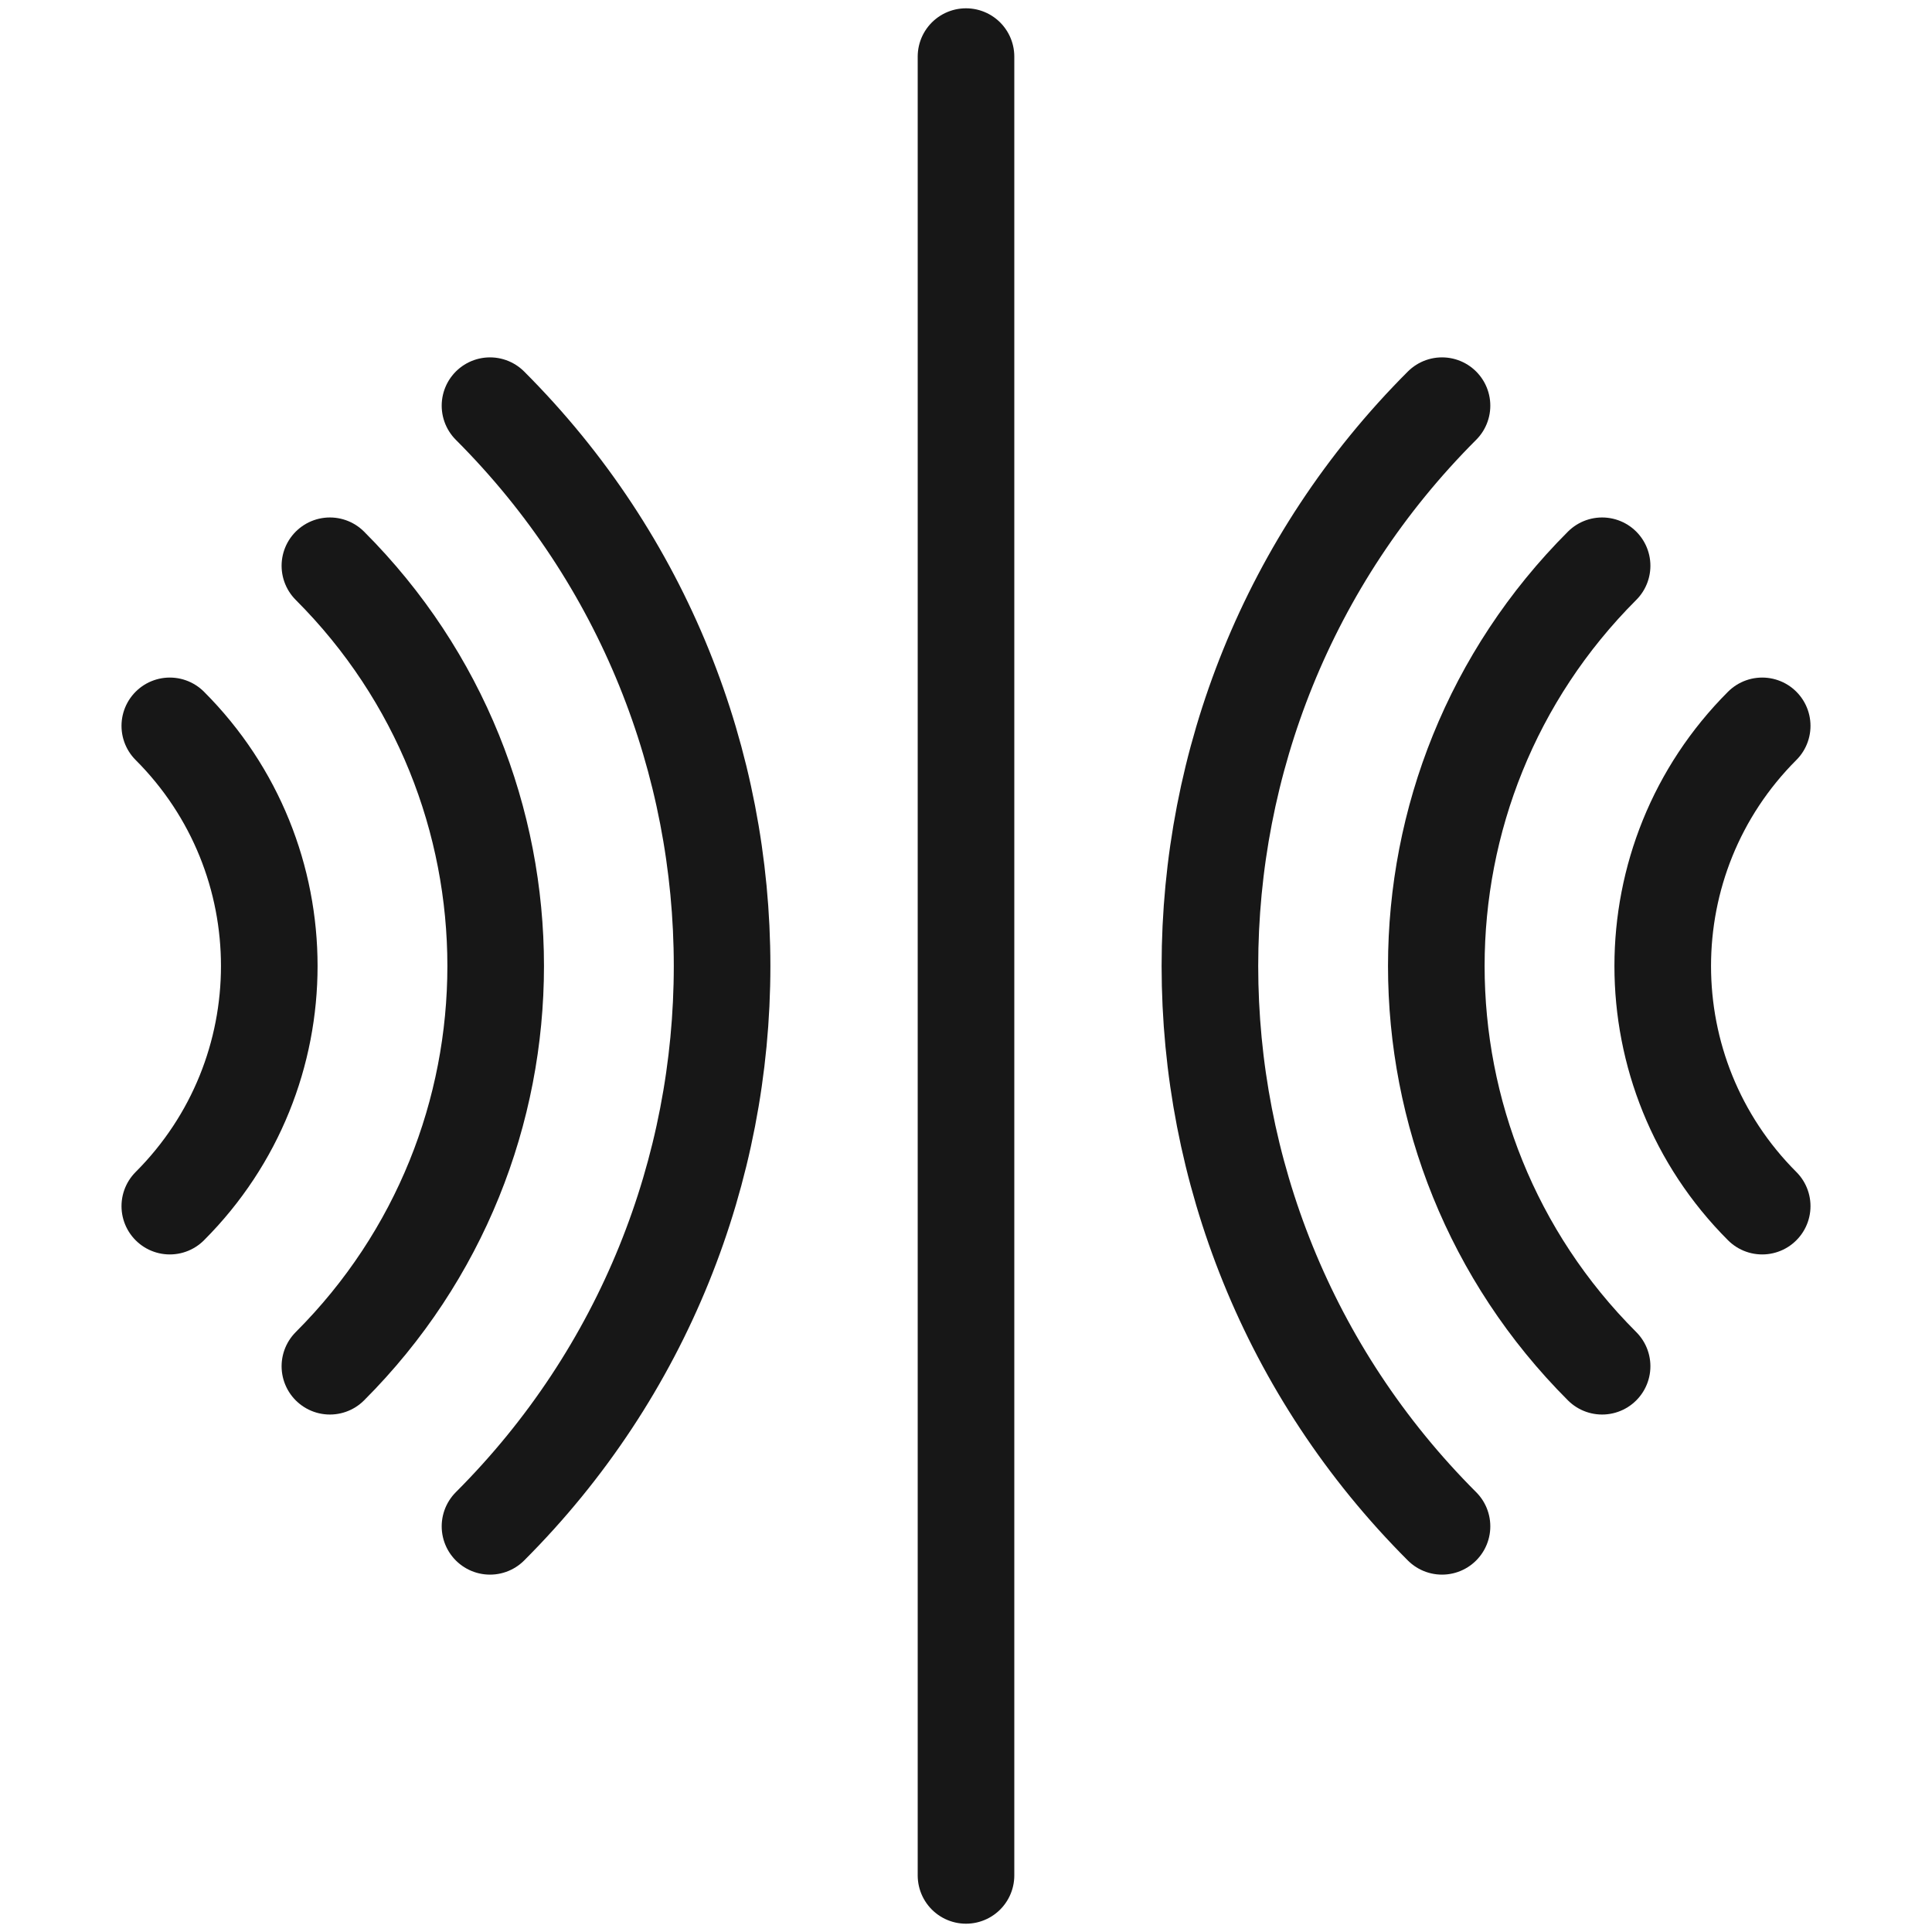
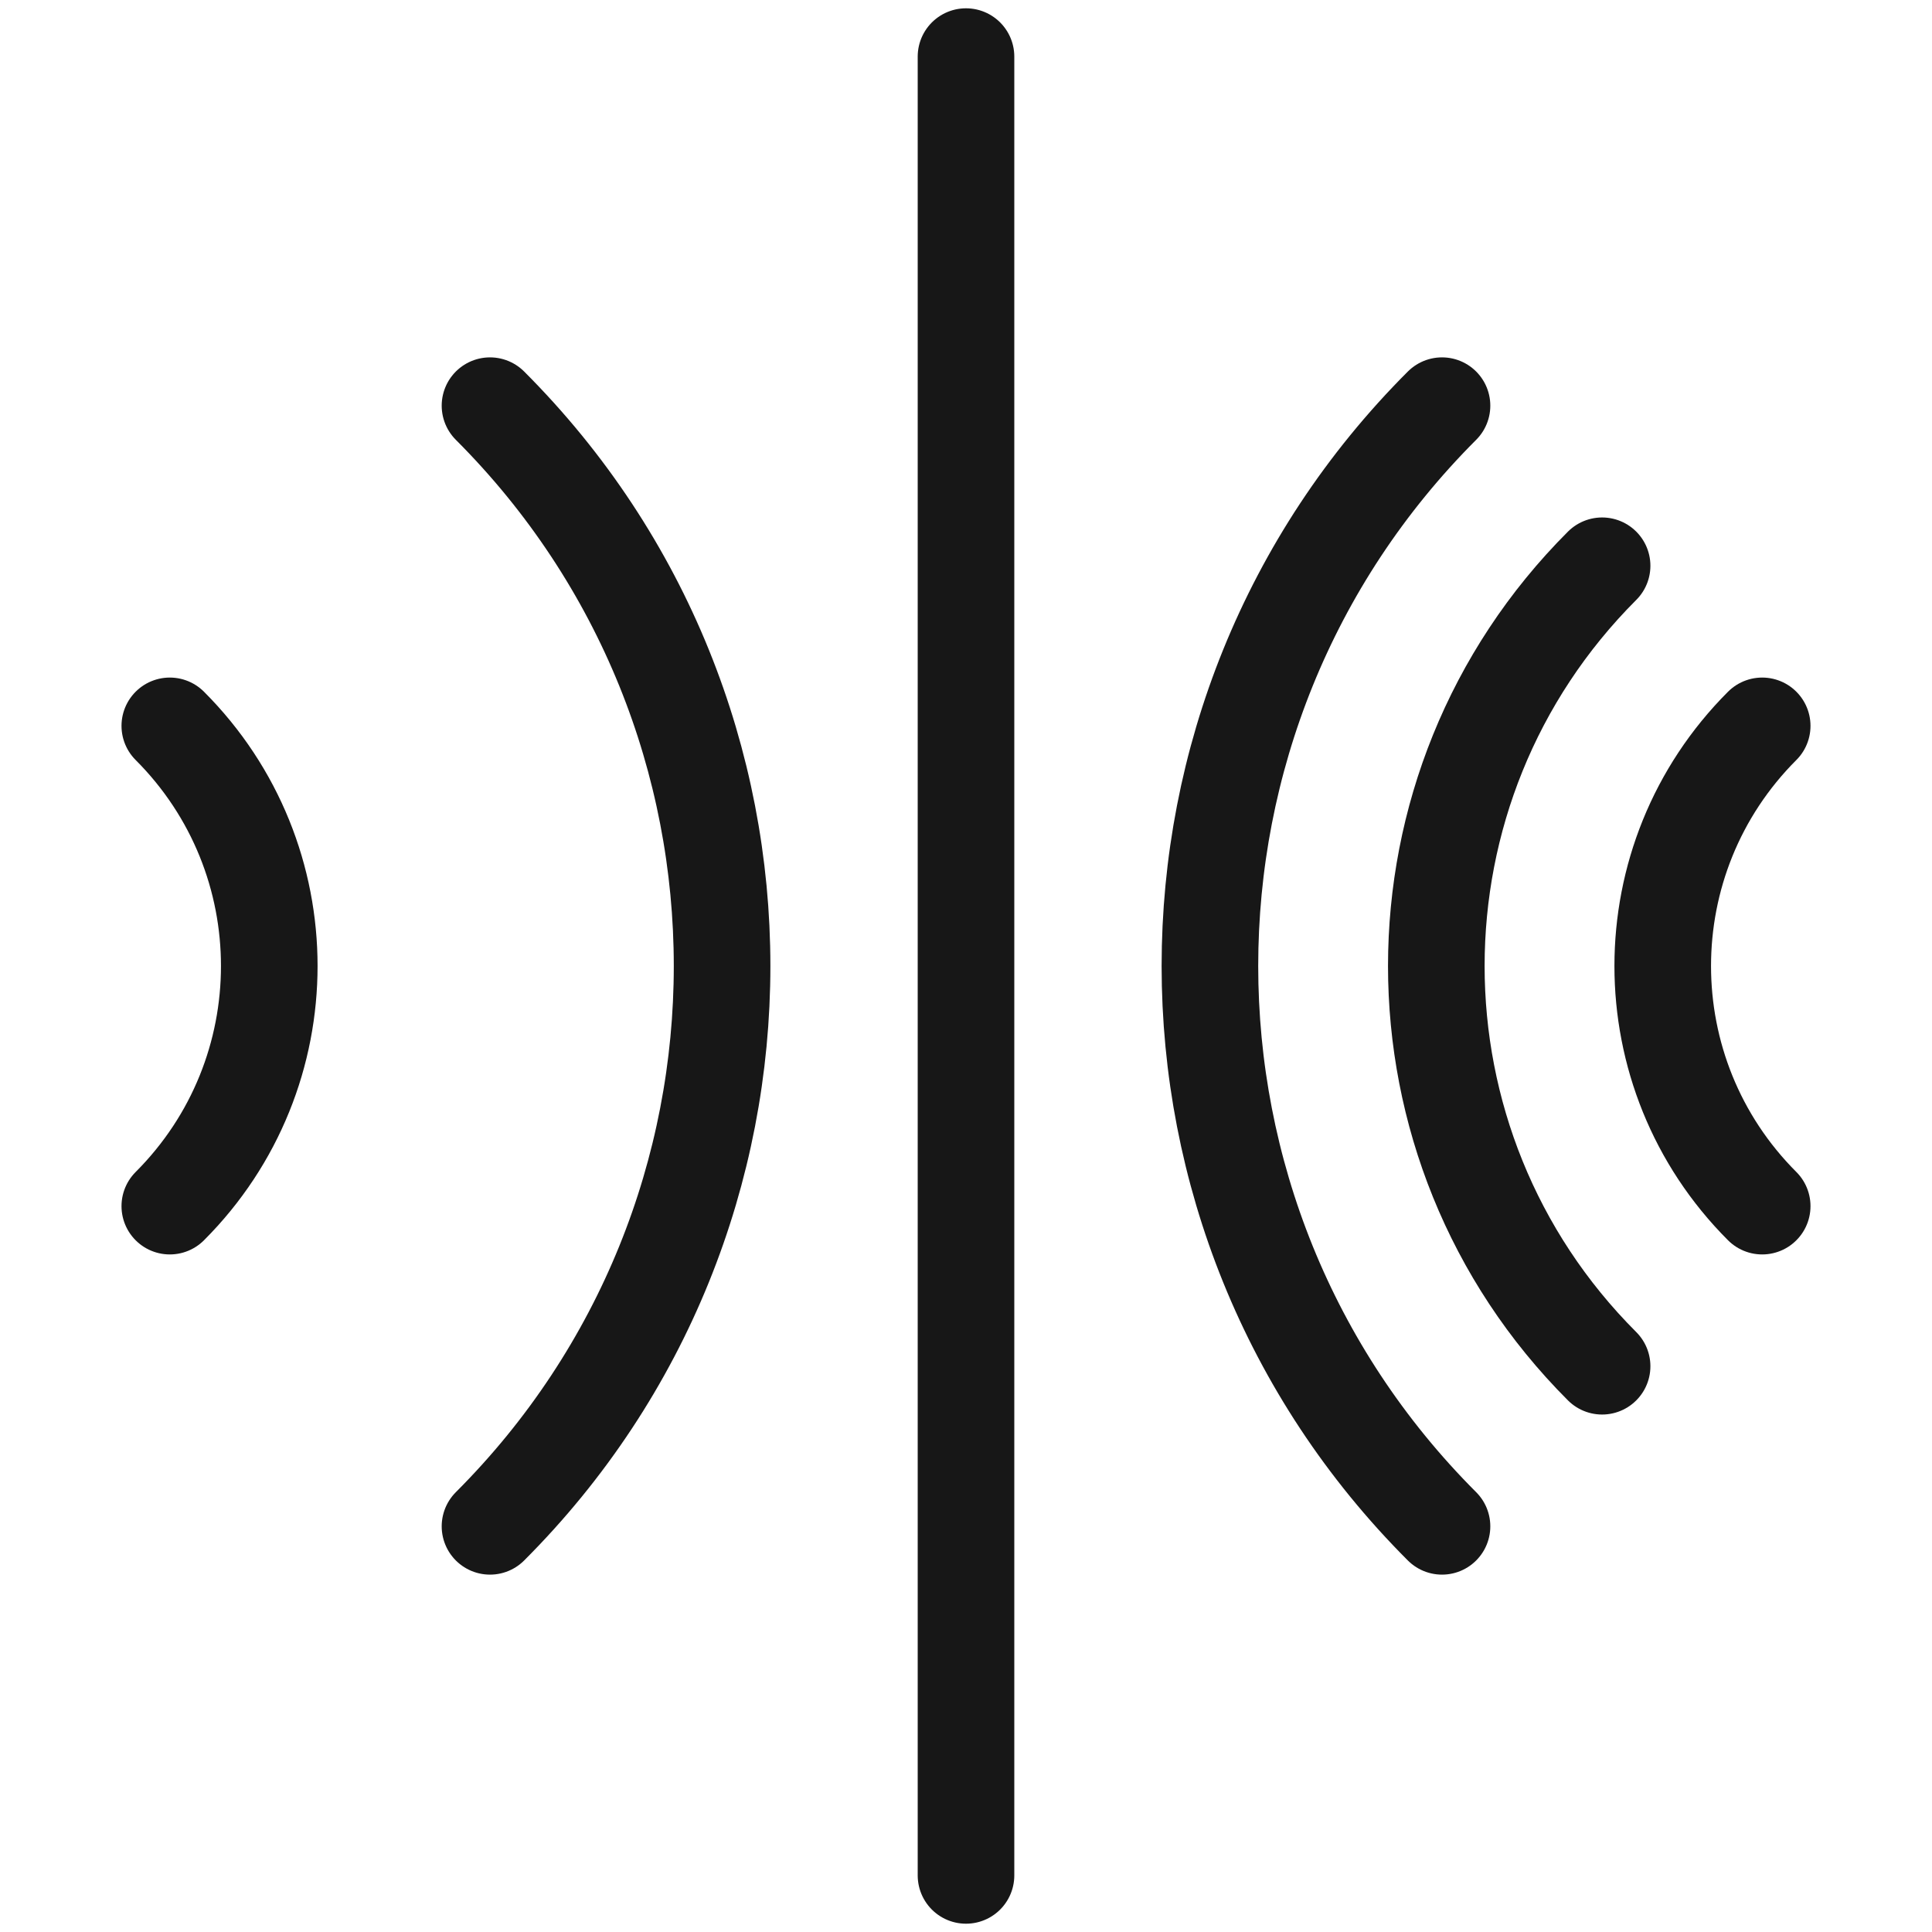
<svg xmlns="http://www.w3.org/2000/svg" width="200" height="200" viewBox="0 0 200 200" fill="none">
  <mask id="mask0_30_145" style="mask-type:luminance" maskUnits="userSpaceOnUse" x="0" y="0" width="200" height="200">
-     <path d="M0 1.52588e-05H200V200H0V1.52588e-05Z" fill="white" />
+     <path d="M0 1.52588e-05H200V200H0Z" fill="white" />
  </mask>
  <g mask="url(#mask0_30_145)">
    <path d="M100 5.859V194.141" stroke="#171717" stroke-width="10" stroke-miterlimit="10" stroke-linecap="round" stroke-linejoin="round" />
    <path d="M182.422 124.859C168.693 111.13 168.693 88.87 182.422 75.141" stroke="#171717" stroke-width="10" stroke-miterlimit="10" stroke-linecap="round" stroke-linejoin="round" />
    <path d="M165.849 141.432C142.966 118.55 142.966 81.451 165.849 58.568" stroke="#171717" stroke-width="10" stroke-miterlimit="10" stroke-linecap="round" stroke-linejoin="round" />
    <path d="M149.276 158.005C117.241 125.97 117.241 74.03 149.276 41.995" stroke="#171717" stroke-width="10" stroke-miterlimit="10" stroke-linecap="round" stroke-linejoin="round" />
    <path d="M17.578 124.859C31.307 111.13 31.307 88.87 17.578 75.141" stroke="#171717" stroke-width="10" stroke-miterlimit="10" stroke-linecap="round" stroke-linejoin="round" />
-     <path d="M34.151 141.432C57.033 118.55 57.033 81.451 34.151 58.568" stroke="#171717" stroke-width="10" stroke-miterlimit="10" stroke-linecap="round" stroke-linejoin="round" />
    <path d="M50.724 158.005C82.759 125.97 82.759 74.03 50.724 41.995" stroke="#171717" stroke-width="10" stroke-miterlimit="10" stroke-linecap="round" stroke-linejoin="round" />
  </g>
</svg>